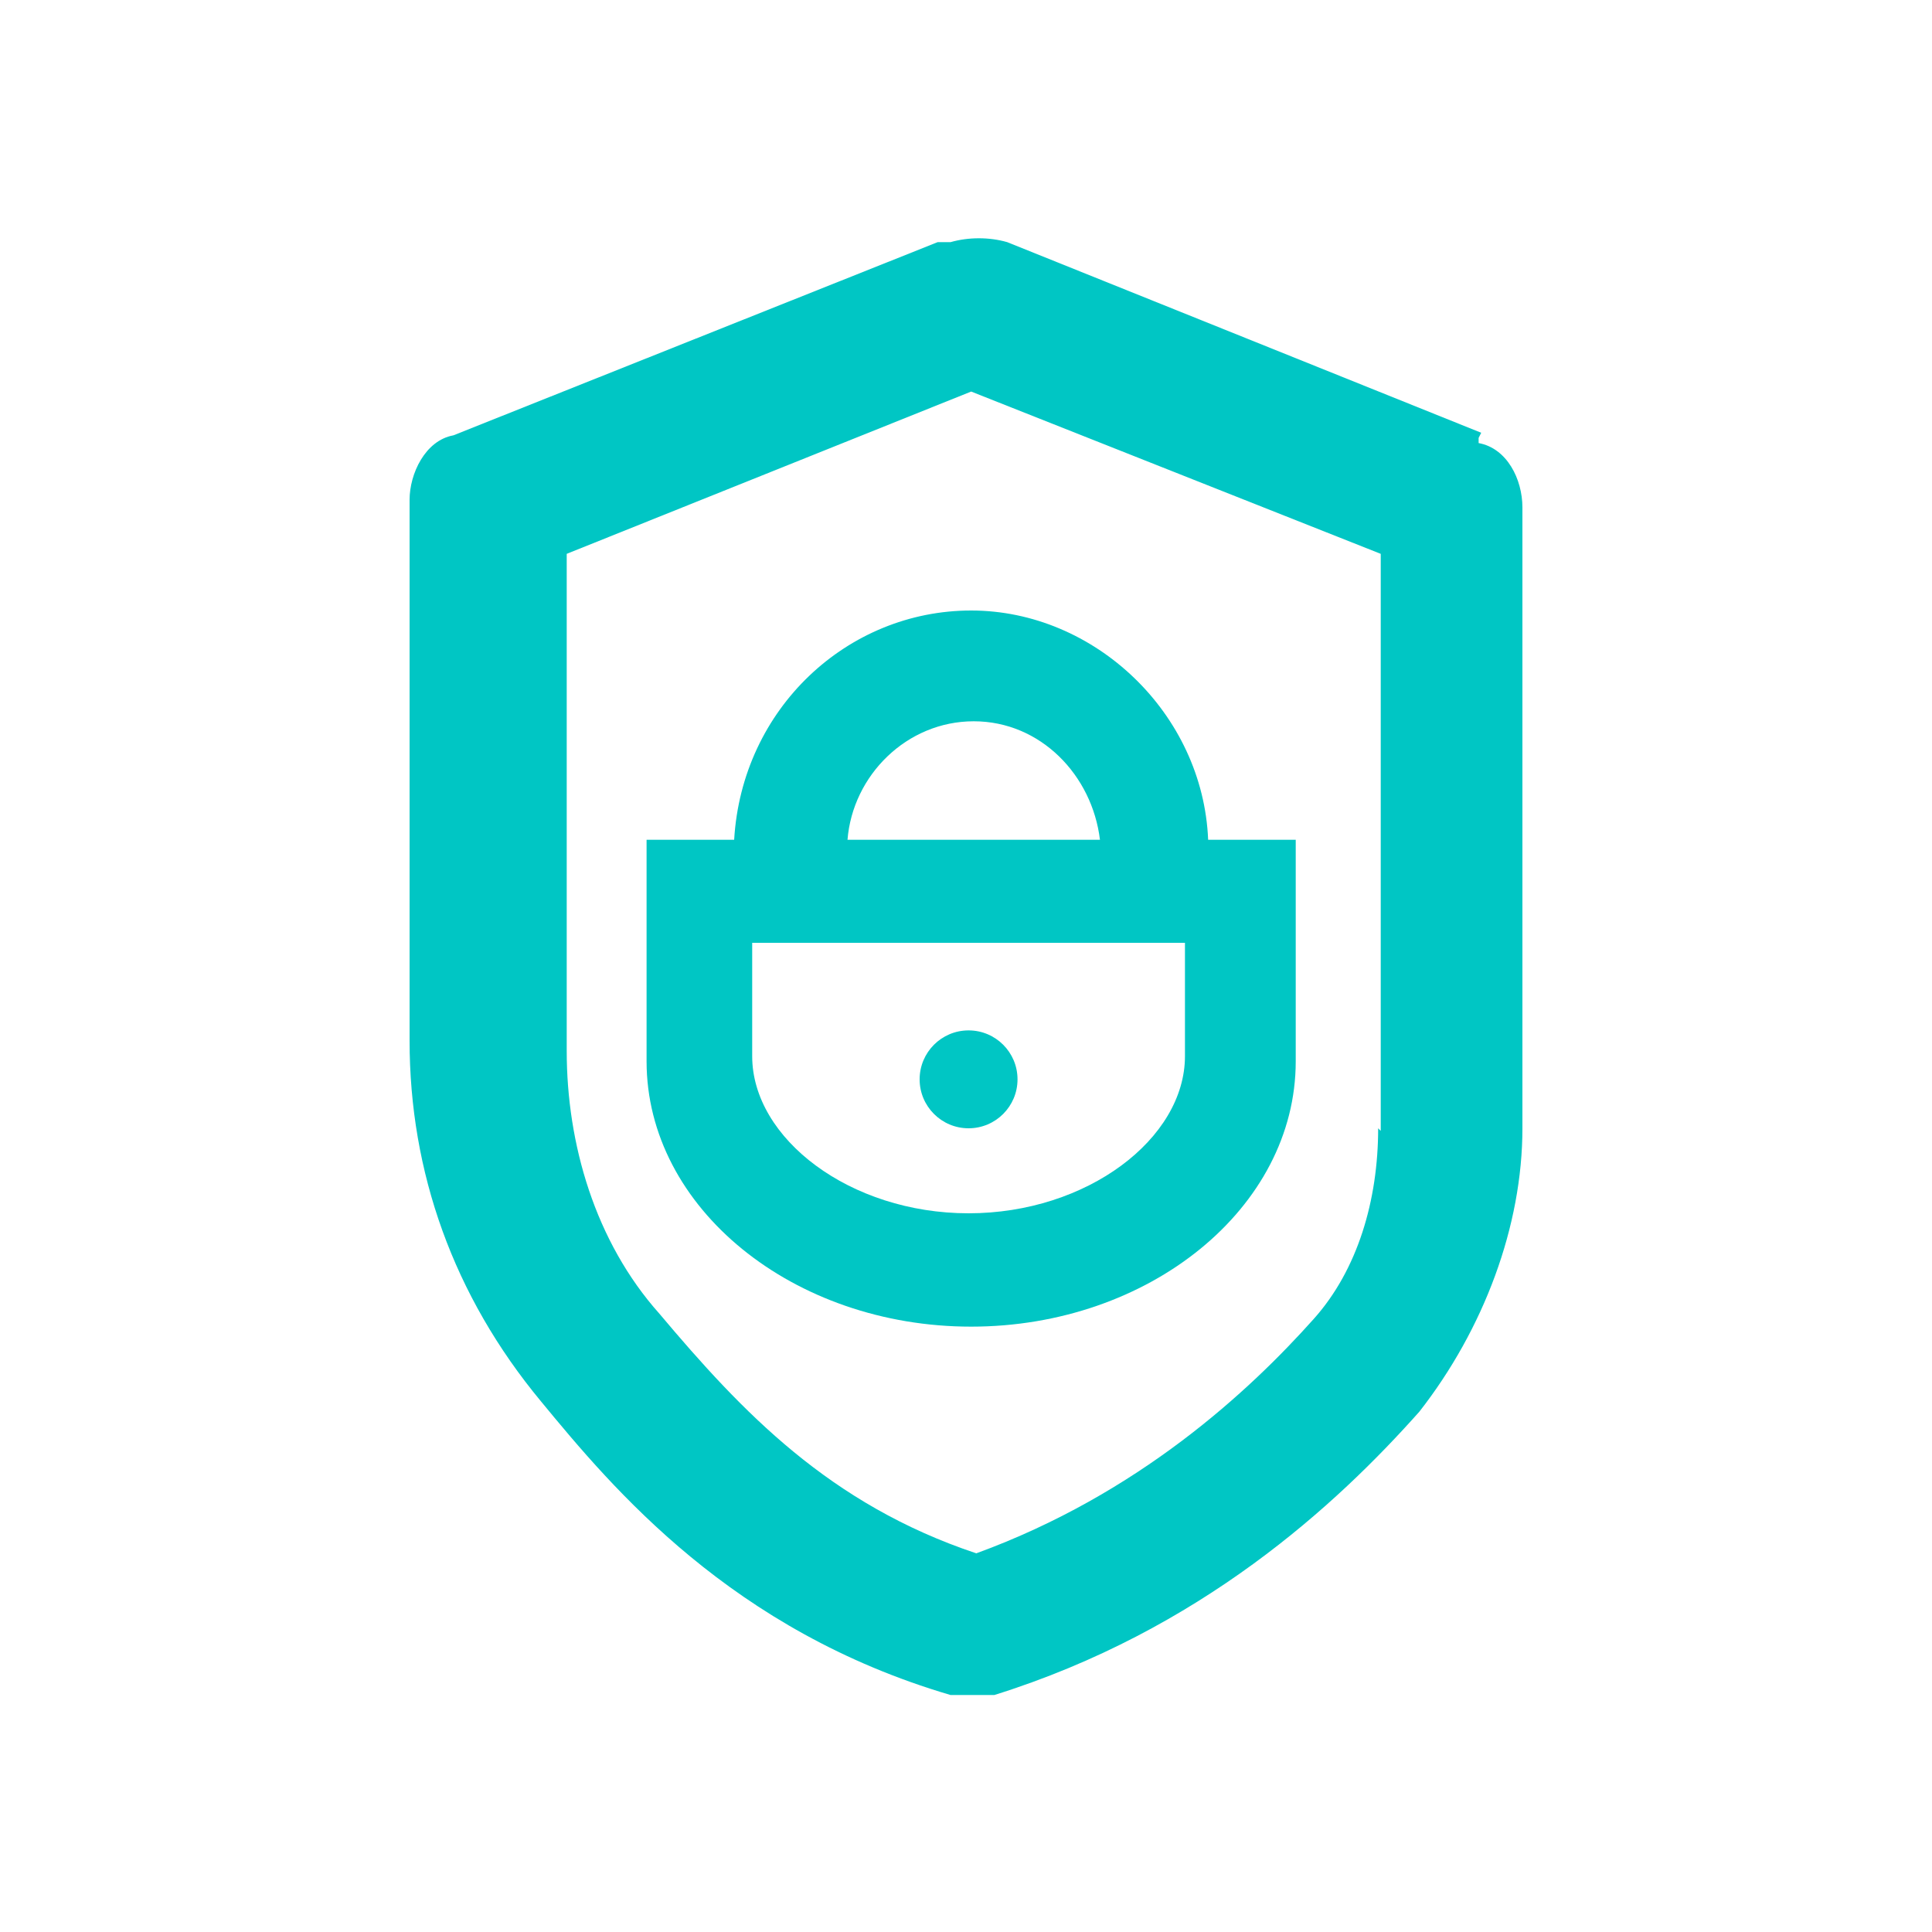
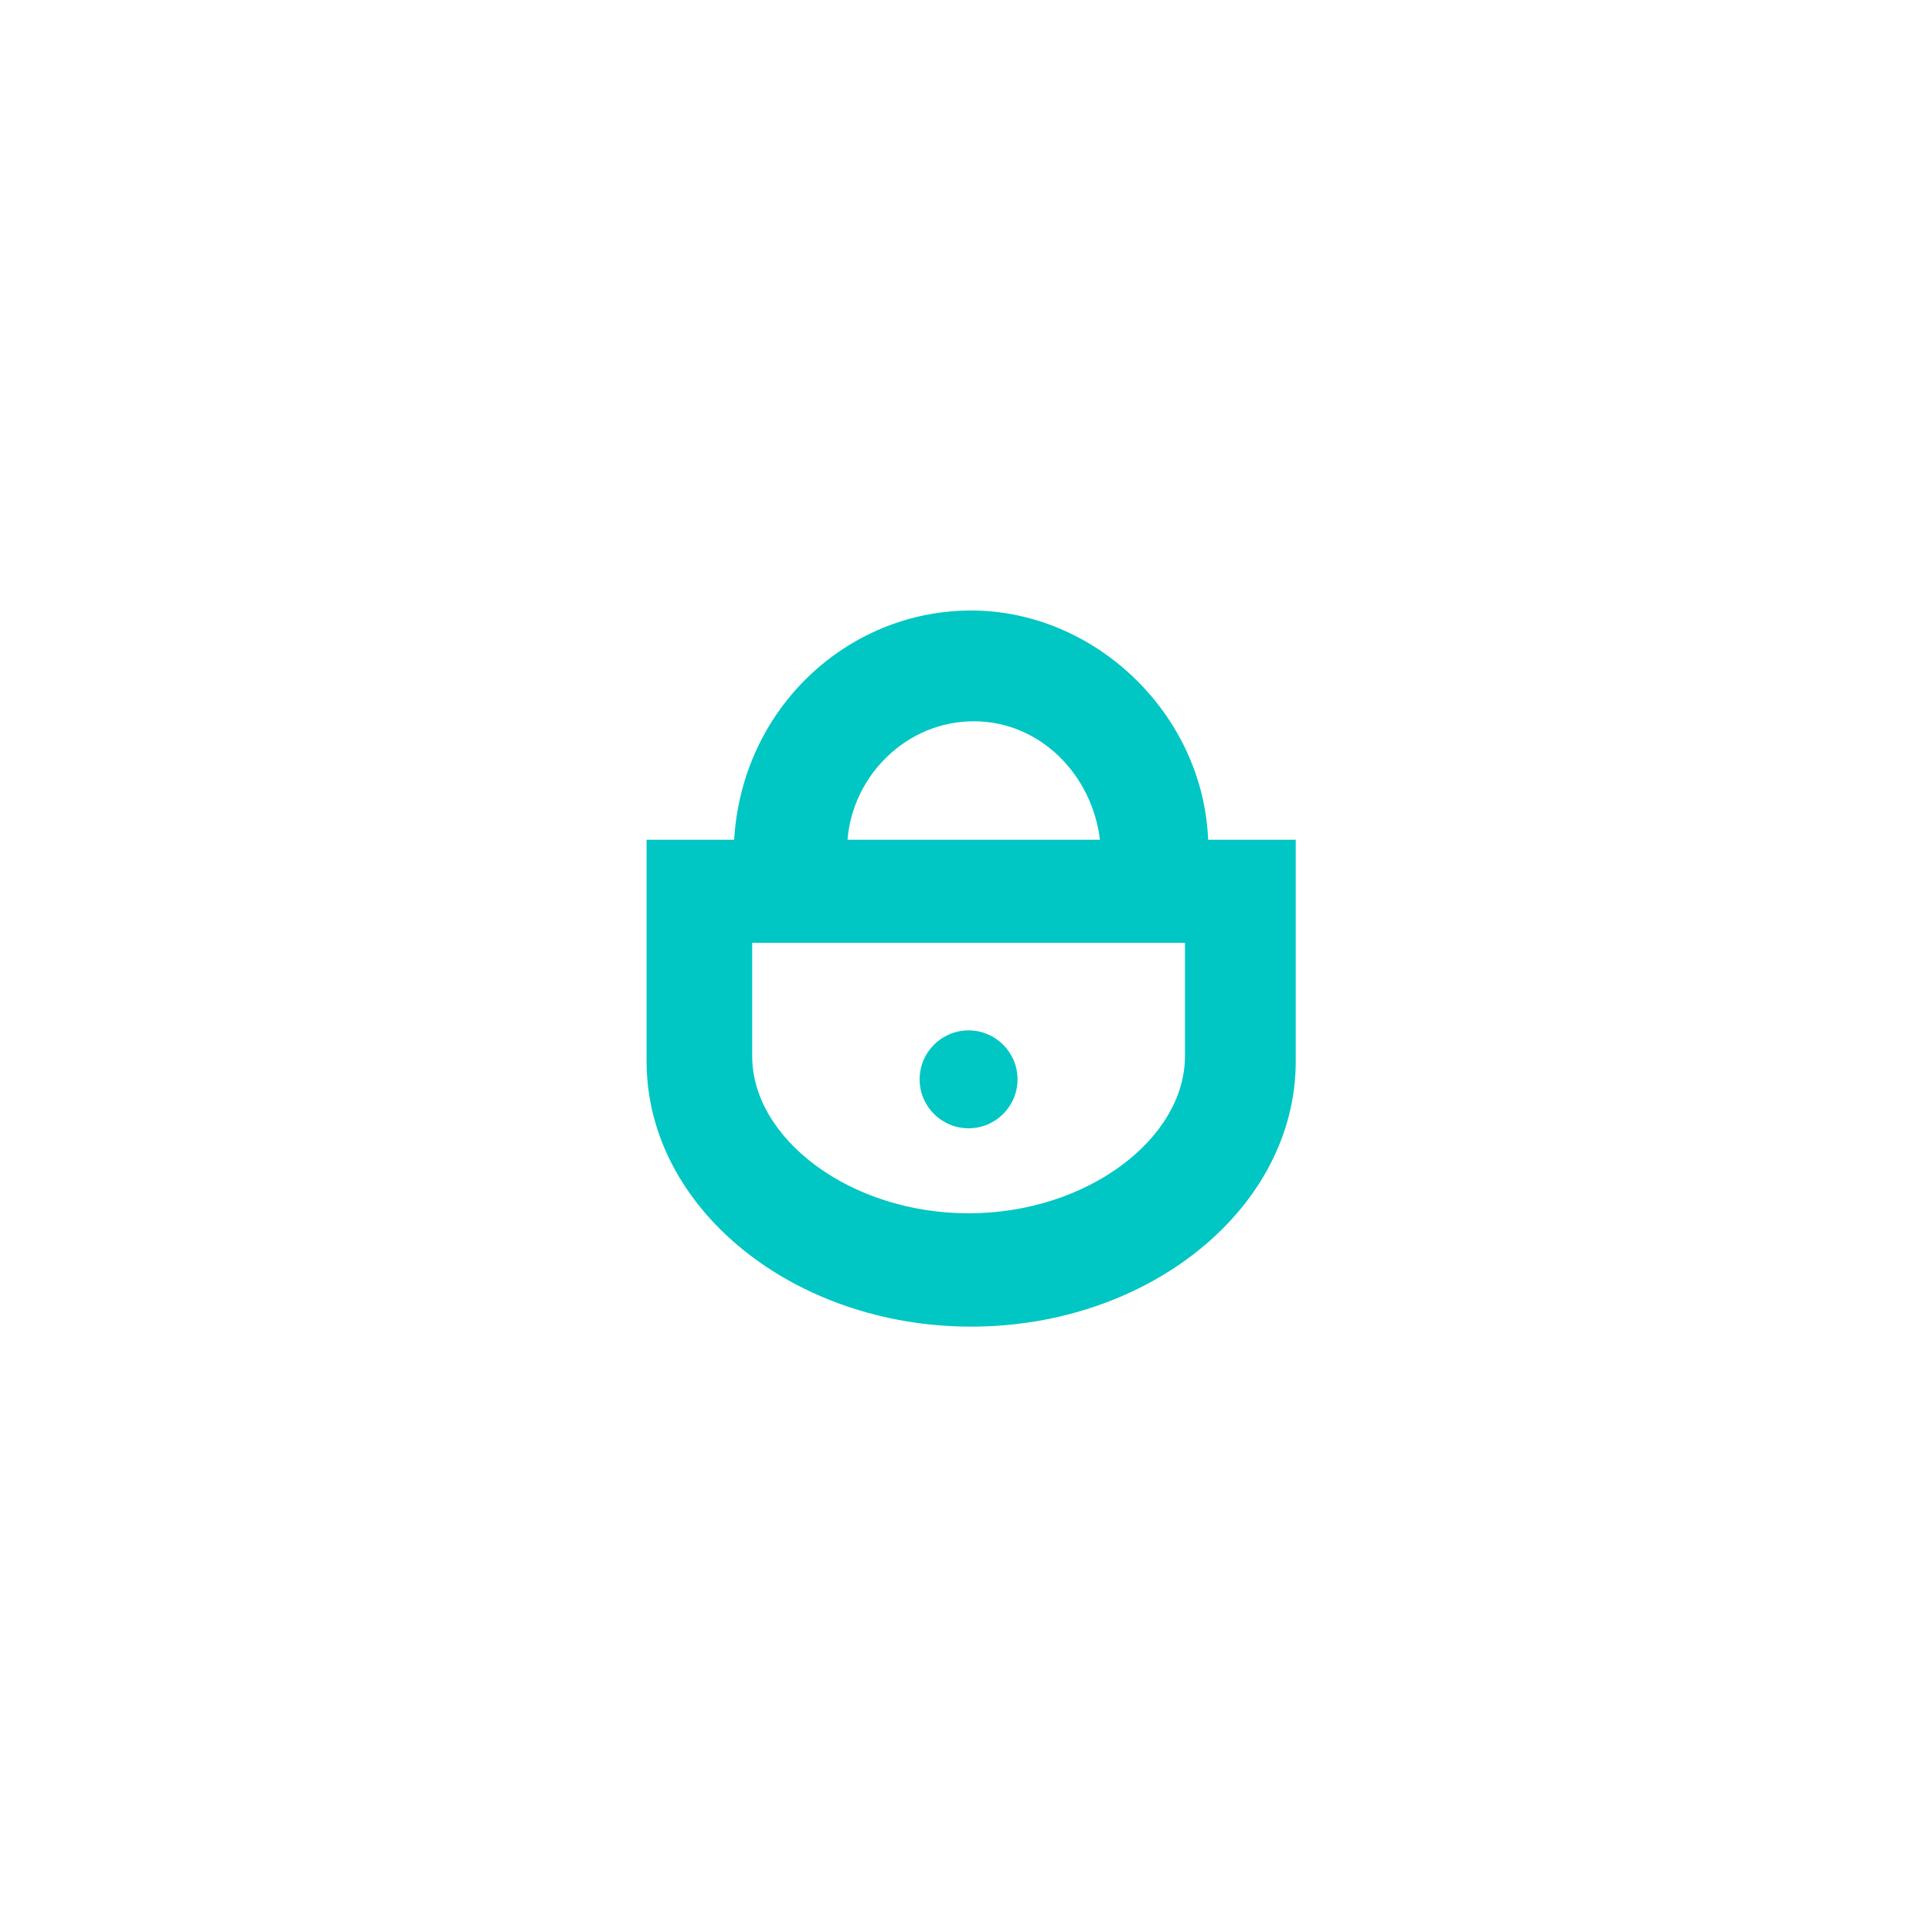
<svg xmlns="http://www.w3.org/2000/svg" id="Layer_1" version="1.1" viewBox="0 0 75 75">
  <defs>
    <style>
      .st0 {
        fill: #00c6c4;
      }
    </style>
  </defs>
-   <path class="st0" d="M57.5,16.8l-18.4-7.4c-.7-.2-1.5-.2-2.2,0h-.5l-18.8,7.5c-1.1.2-1.7,1.5-1.7,2.5v21c0,5.1,1.7,9.9,5.1,14,2.8,3.4,7.4,8.9,15.9,11.4h1.7c8-2.5,13.3-7.4,16.5-11,2.5-3.2,4-7.2,4-11v-24.1c0-1.1-.6-2.3-1.7-2.5v-.2ZM53.5,43.8c0,2.8-.8,5.5-2.5,7.4-2.5,2.8-6.8,6.8-13.1,9.1-5.7-1.9-9.1-5.5-12.3-9.3-2.5-2.8-3.6-6.6-3.6-10.2v-19.3l15.7-6.3,15.9,6.3v22.4h0Z" />
  <path class="st0" d="M28.5,32.6h-3.4v8.6c0,5.7,5.7,10.3,12.6,10.3s12.6-4.6,12.6-10.3v-8.6h-3.4c-.2-4.9-4.4-8.9-9.2-8.9s-8.9,3.8-9.2,8.9ZM46,36.6v4.4c0,3.2-3.8,6.1-8.4,6.1s-8.4-2.9-8.4-6.1v-4.4h16.7ZM42.6,32.6h-9.7c.2-2.5,2.3-4.6,4.9-4.6s4.6,2.1,4.9,4.6Z" />
  <circle class="st0" cx="37.6" cy="41.9" r="1.9" />
</svg>